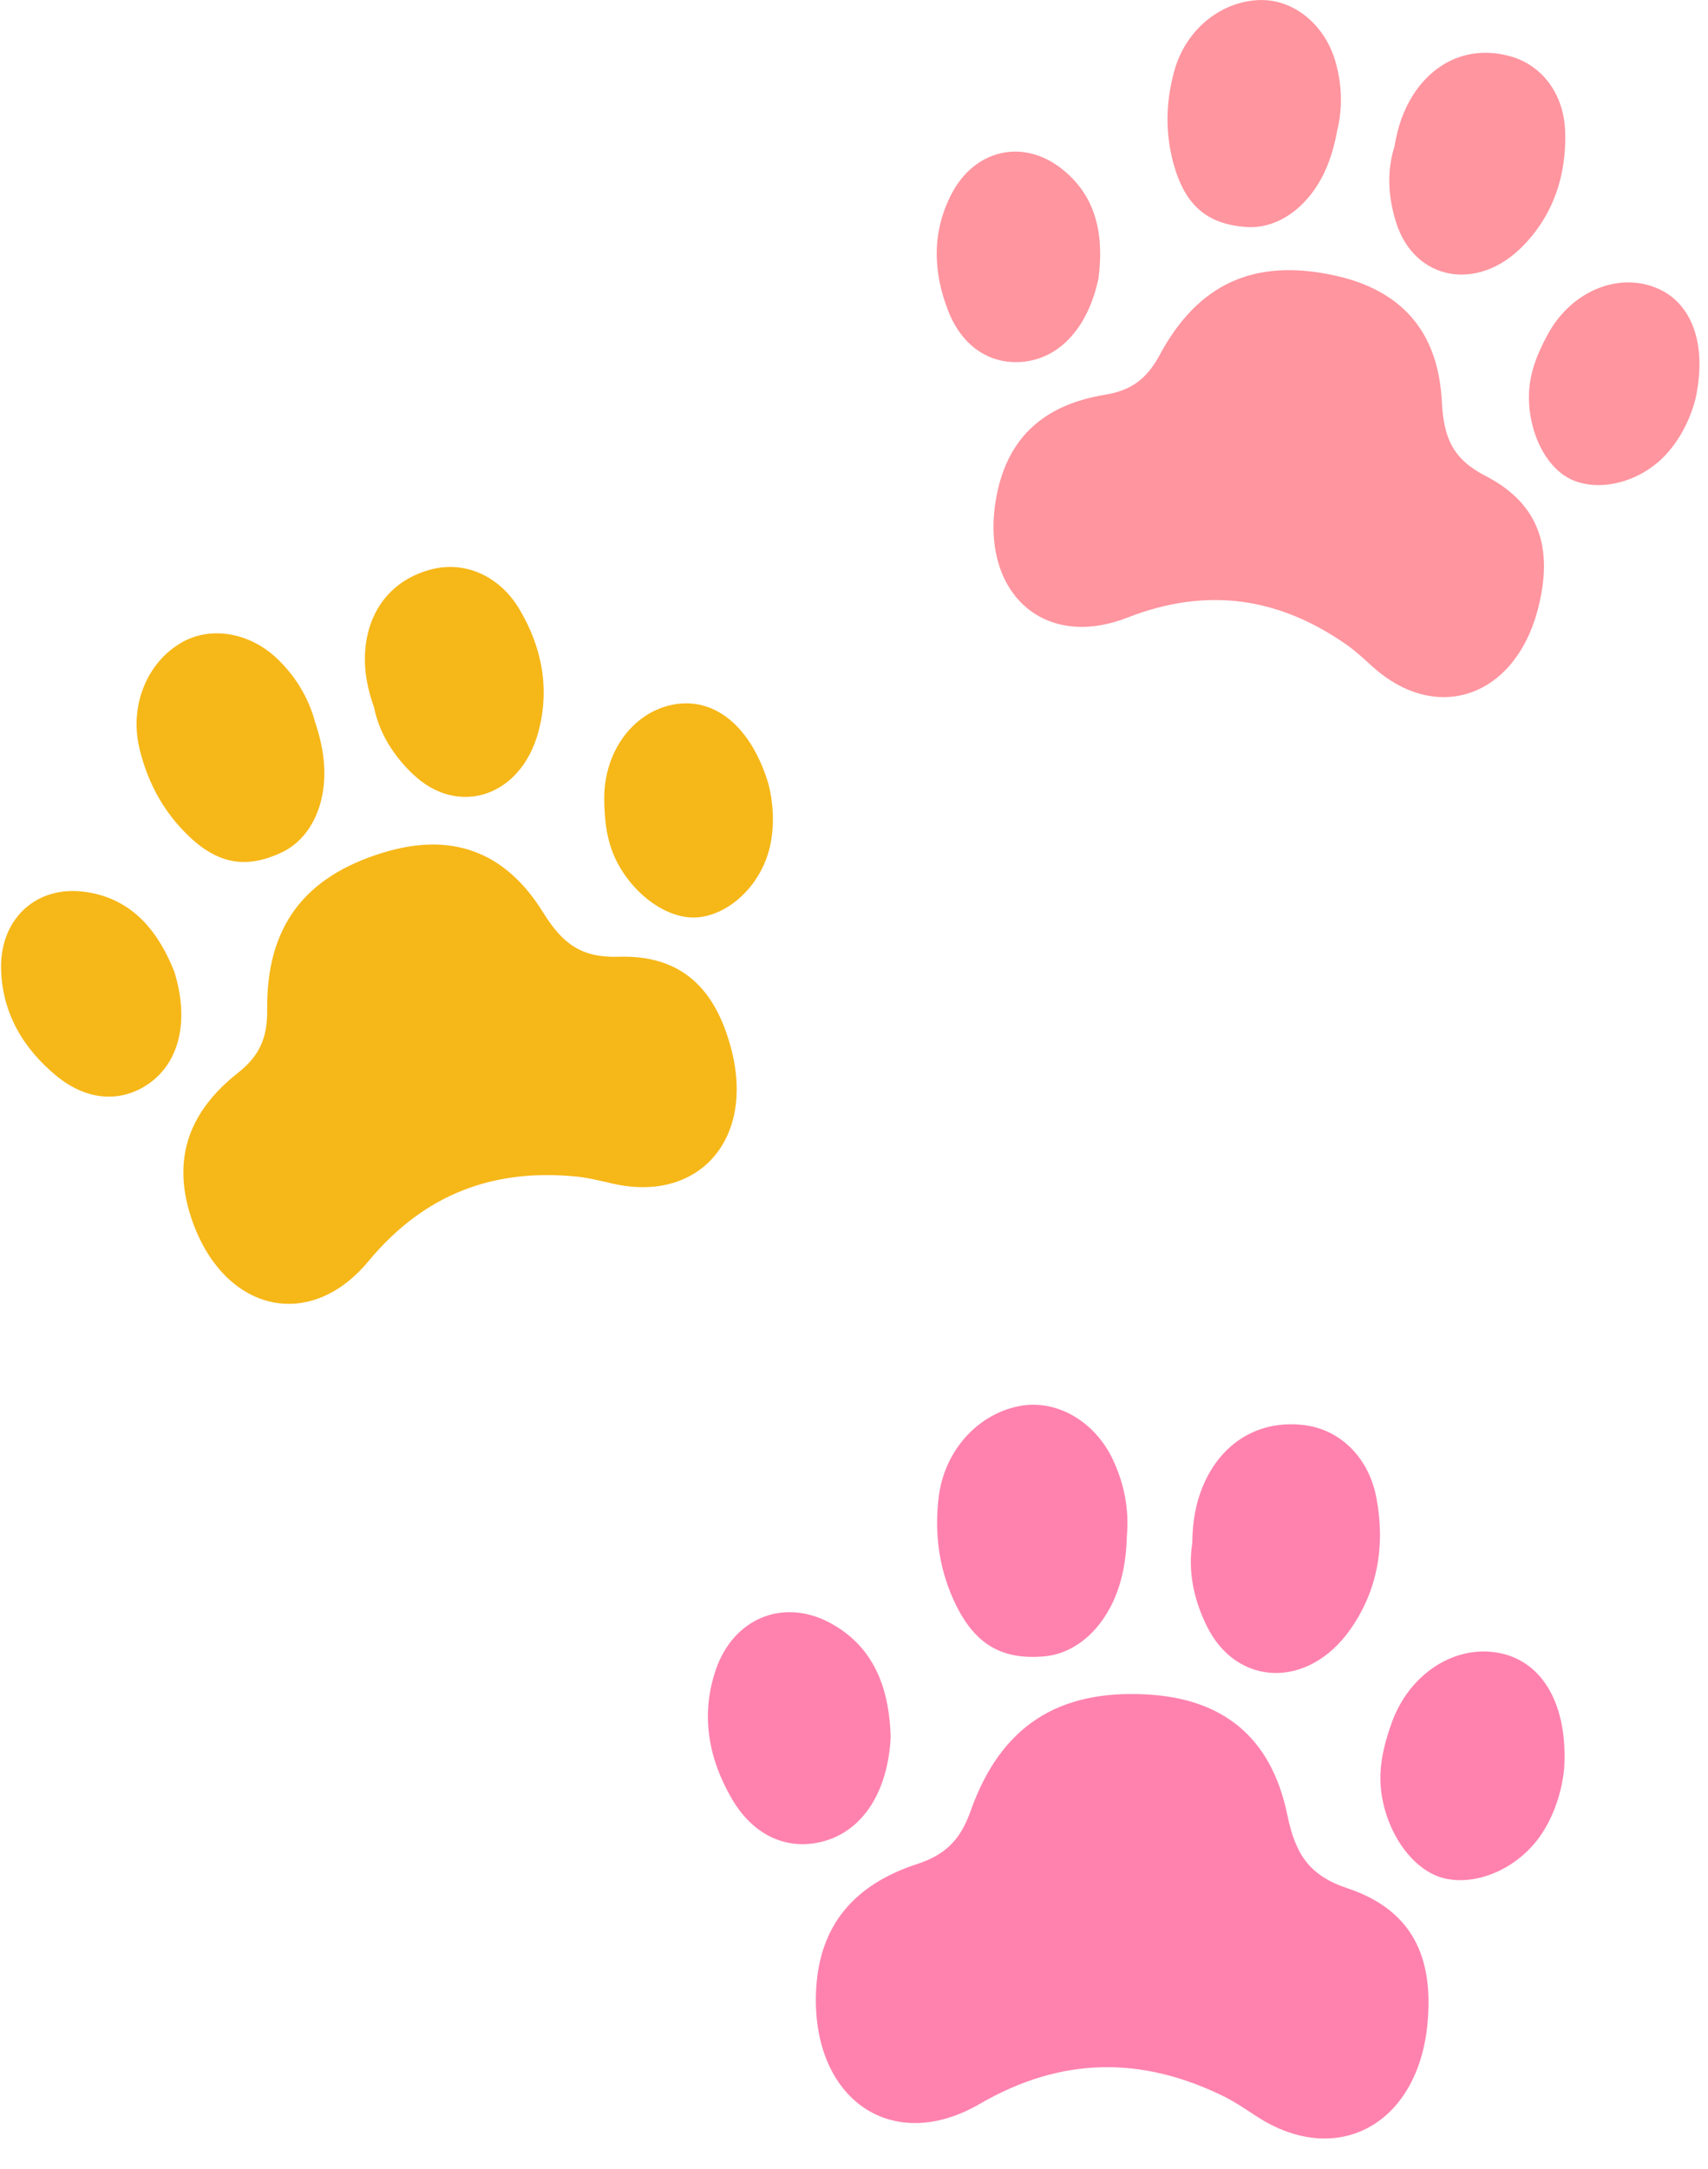
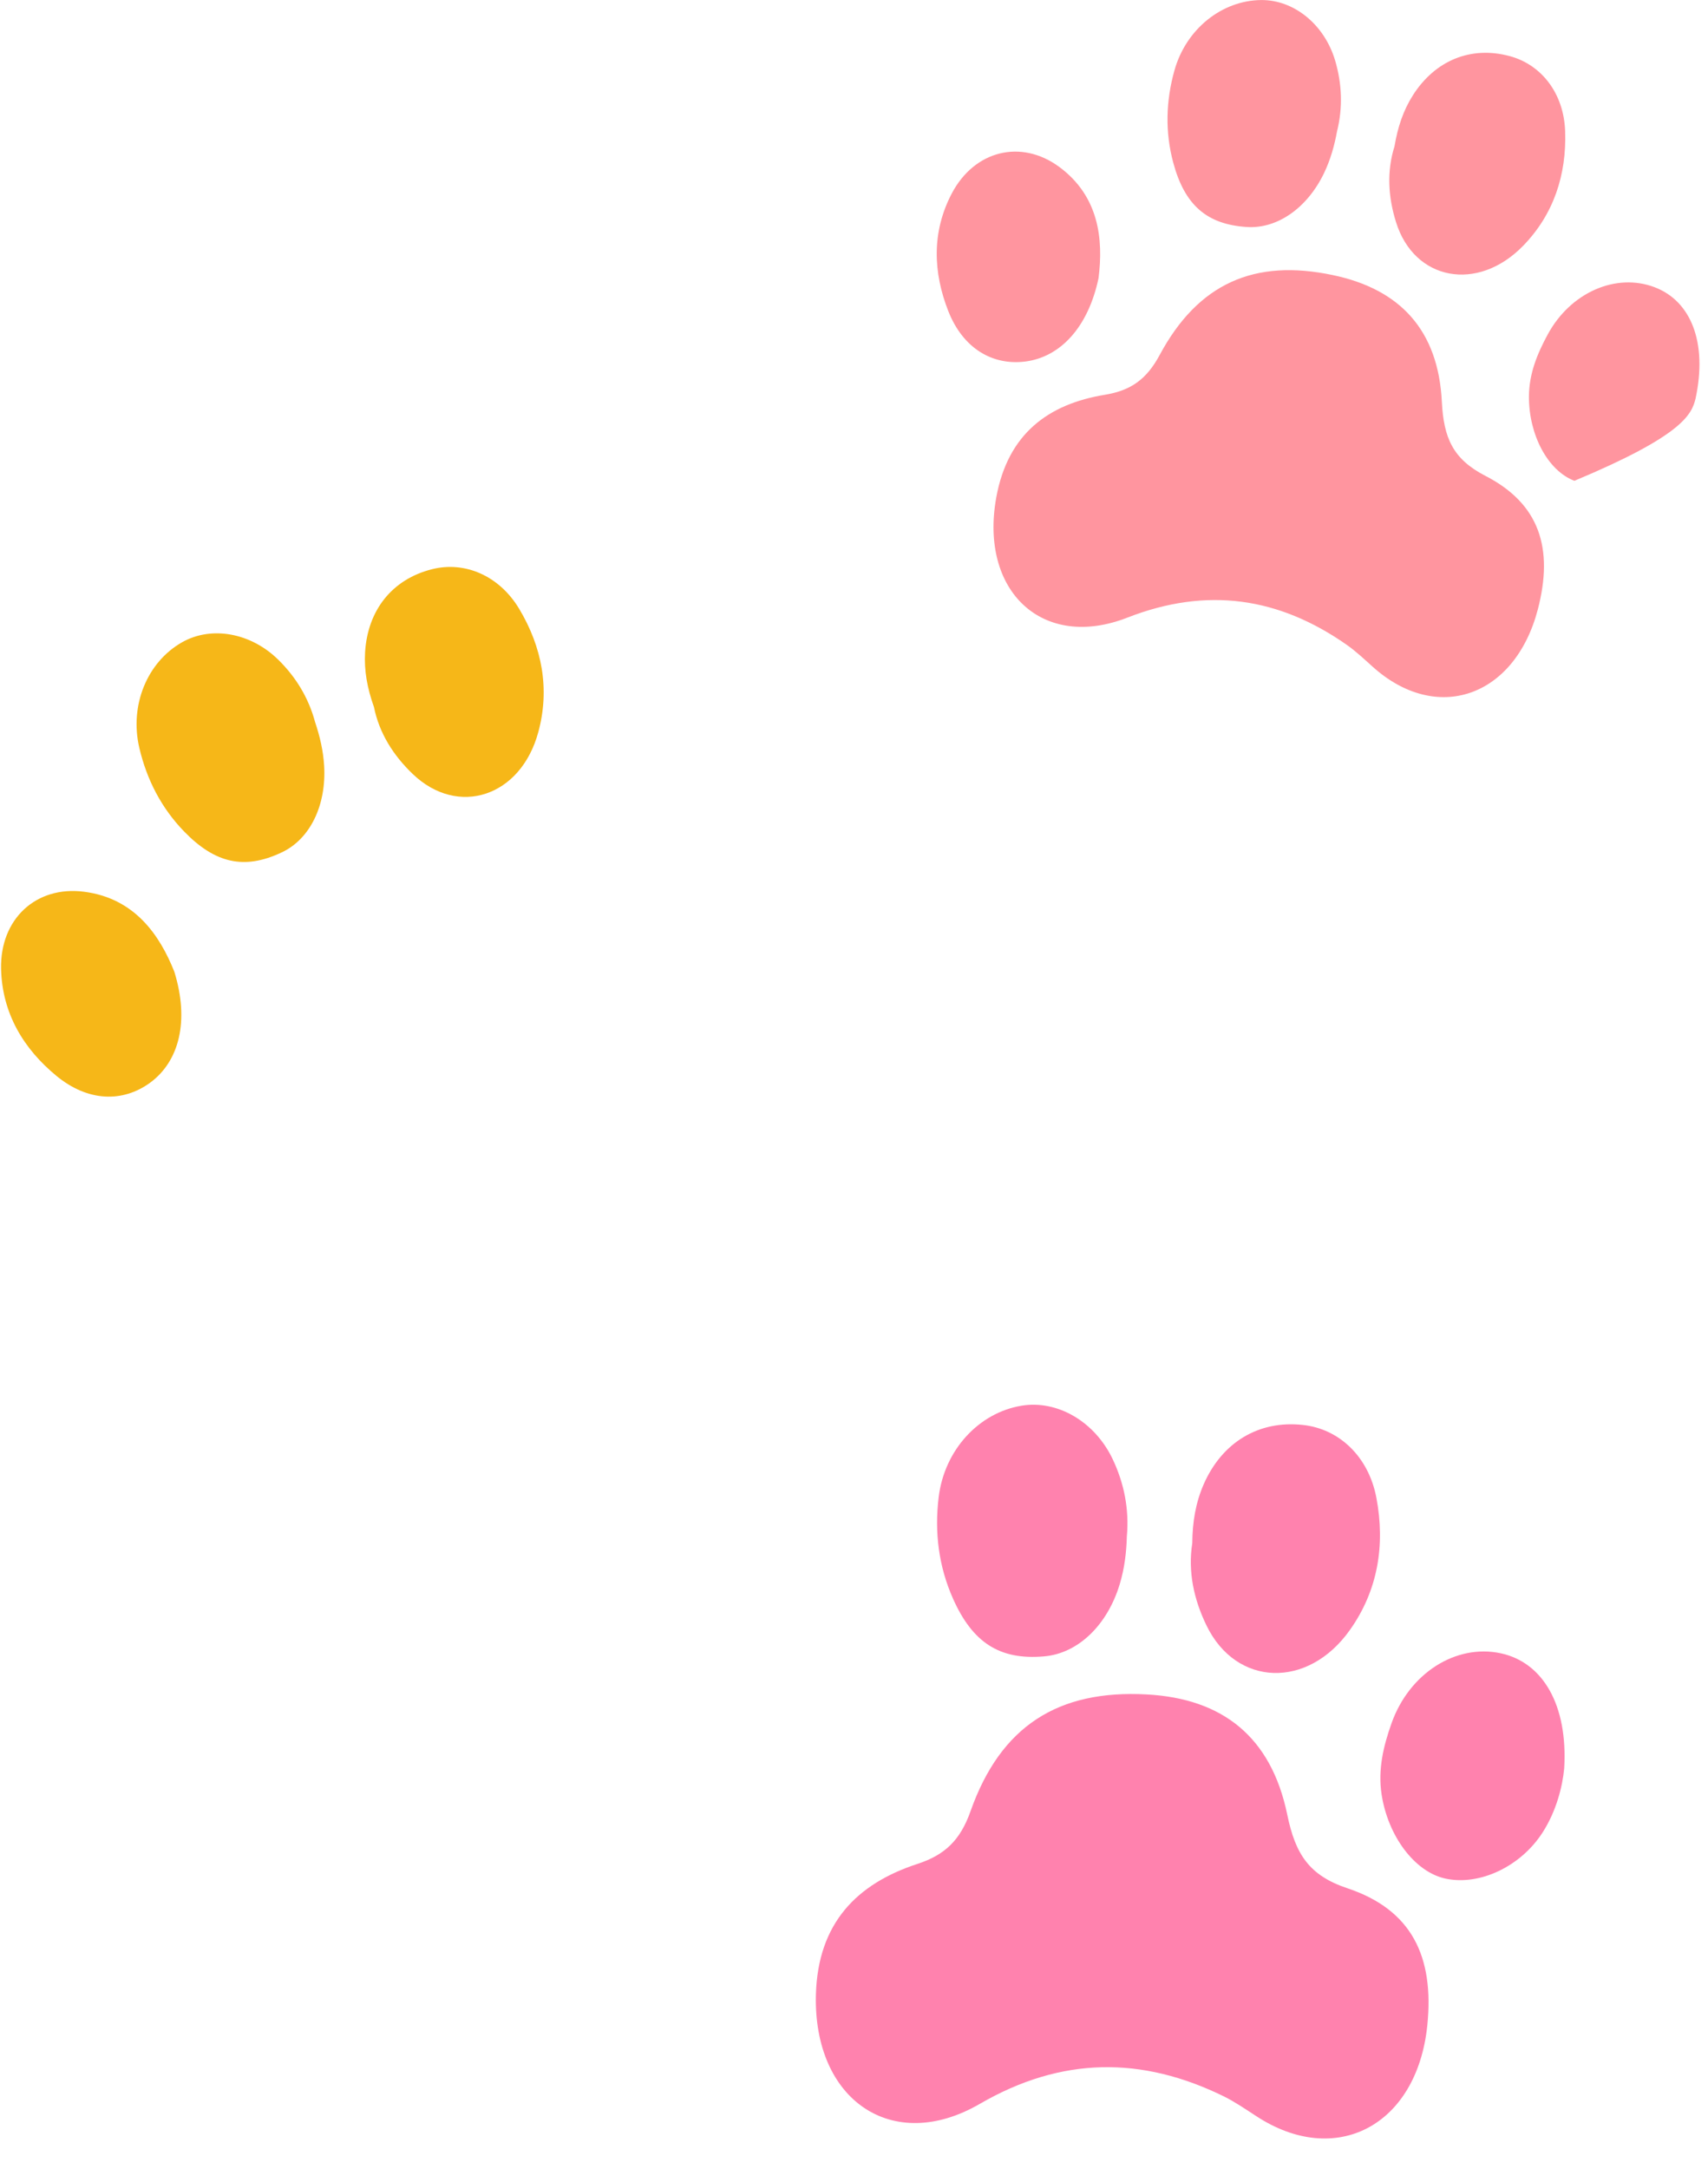
<svg xmlns="http://www.w3.org/2000/svg" fill="#000000" height="202.2" preserveAspectRatio="xMidYMid meet" version="1" viewBox="0.7 1.0 159.3 202.2" width="159.3" zoomAndPan="magnify">
  <g clip-rule="evenodd" fill-rule="evenodd">
    <g fill="#ff959f" id="change1_1">
      <path d="M125.019,26.645c-7.305-1.546-12.565,0.751-16.167,7.458 c-1.232,2.287-2.712,3.302-5.097,3.695c-5.266,0.861-9.051,3.62-10.135,9.564c-1.585,8.729,4.304,14.312,12.244,11.203 c7.411-2.886,14.11-1.889,20.437,2.54c0.849,0.594,1.62,1.323,2.404,2.027c5.966,5.385,13.266,2.875,15.42-5.311 c1.491-5.698,0.17-9.866-4.886-12.463c-3.031-1.564-3.885-3.528-4.061-6.886C134.851,31.779,131.283,27.96,125.019,26.645z" />
      <path d="M125.402,13.241c0.553-2.231,0.458-4.437-0.178-6.601 c-1.009-3.374-3.846-5.664-6.912-5.636c-3.64,0.039-6.988,2.684-8.075,6.558c-0.8,2.853-0.885,5.743-0.109,8.612 c1.061,3.929,3.104,5.736,6.836,5.985c2.885,0.199,5.682-1.797,7.235-5.042C124.792,15.878,125.154,14.585,125.402,13.241z" />
      <path d="M130.761,14.642c-0.728,2.303-0.6,4.697,0.138,7.052 c1.689,5.462,7.614,6.594,11.876,2.201c2.826-2.912,4.039-6.595,3.901-10.648c-0.113-3.551-2.226-6.241-5.197-7.024 c-3.596-0.957-6.927,0.397-9.007,3.665C131.574,11.303,131.056,12.869,130.761,14.642z" />
-       <path d="M158.835,38.176c1.136-5.254-0.425-9.107-3.802-10.398 c-3.602-1.376-7.86,0.467-9.99,4.413c-0.969,1.79-1.741,3.656-1.744,5.803c-0.002,3.529,1.741,6.871,4.24,7.825 c2.743,1.05,6.415-0.036,8.68-2.601C157.658,41.592,158.47,39.626,158.835,38.176z" />
+       <path d="M158.835,38.176c1.136-5.254-0.425-9.107-3.802-10.398 c-3.602-1.376-7.86,0.467-9.99,4.413c-0.969,1.79-1.741,3.656-1.744,5.803c-0.002,3.529,1.741,6.871,4.24,7.825 C157.658,41.592,158.47,39.626,158.835,38.176z" />
      <path d="M103.158,26.924c0.455-3.6,0.058-7.623-3.671-10.37 c-3.56-2.612-7.91-1.535-10.023,2.491c-1.888,3.606-1.733,7.368-0.313,10.971c1.37,3.465,4.114,5.071,7.182,4.683 C99.578,34.283,102.189,31.531,103.158,26.924z" />
    </g>
    <g fill="#f6b718" id="change2_1">
-       <path d="M36.39,80.492c-7.305,2.243-10.874,6.901-10.771,14.686 c0.028,2.663-0.792,4.303-2.734,5.836c-4.281,3.377-6.297,7.724-4.323,13.581c2.904,8.602,10.944,10.672,16.513,3.957 c5.196-6.261,11.683-8.684,19.541-7.862c1.054,0.119,2.106,0.383,3.157,0.625c8.008,1.861,13.294-4,11.165-12.393 c-1.488-5.844-4.738-8.917-10.551-8.738c-3.488,0.105-5.225-1.223-7.043-4.146C47.731,80.214,42.647,78.562,36.39,80.492z" />
      <path d="M30.087,68.309c-0.611-2.269-1.791-4.199-3.434-5.813 c-2.571-2.528-6.249-3.175-8.977-1.624c-3.24,1.839-4.922,5.862-3.976,9.868c0.698,2.951,2.051,5.579,4.171,7.767 c2.899,2.986,5.623,3.587,9.084,1.959c2.679-1.246,4.195-4.422,3.976-8.09C30.846,70.967,30.532,69.635,30.087,68.309z" />
      <path d="M35.578,66.907c0.488,2.415,1.79,4.496,3.618,6.243 c4.219,4.043,10.085,2.125,11.713-3.918c1.089-4.007,0.351-7.904-1.781-11.469c-1.863-3.115-5.091-4.474-8.139-3.703 c-3.688,0.928-5.998,3.787-6.239,7.743C34.649,63.516,34.959,65.171,35.578,66.907z" />
-       <path d="M72.361,74.046c-1.588-5.263-4.896-7.943-8.555-7.419 c-3.904,0.555-6.8,4.313-6.751,8.901c0.022,2.081,0.257,4.139,1.316,6.057c1.747,3.16,4.96,5.284,7.673,4.898 c2.977-0.422,5.724-3.211,6.479-6.625C73.002,77.686,72.755,75.527,72.361,74.046z" />
      <path d="M16.959,91.578c-1.375-3.448-3.719-6.853-8.421-7.455 c-4.478-0.578-7.84,2.543-7.738,7.194c0.103,4.162,2.106,7.454,5.162,9.971c2.943,2.423,6.193,2.499,8.749,0.629 C17.406,99.934,18.382,96.182,16.959,91.578z" />
    </g>
    <g fill="#ff82ae" id="change3_1">
      <path d="M107.645,158.947c-8.255-0.451-13.621,2.945-16.43,10.895 c-0.959,2.712-2.407,4.073-4.949,4.903c-5.615,1.833-9.285,5.495-9.468,12.18c-0.26,9.815,7.126,14.928,15.292,10.184 c7.616-4.415,15.111-4.453,22.784-0.68c1.028,0.513,1.995,1.179,2.971,1.812c7.437,4.885,14.998,0.907,15.973-8.416 c0.667-6.488-1.487-10.821-7.45-12.811c-3.585-1.196-4.852-3.194-5.606-6.846C119.266,162.903,114.722,159.326,107.645,158.947z" />
      <path d="M105.798,144.224c0.227-2.537-0.249-4.939-1.315-7.193 c-1.667-3.518-5.164-5.553-8.513-4.997c-3.973,0.657-7.189,4.115-7.724,8.535c-0.396,3.255-0.002,6.435,1.334,9.44 c1.829,4.119,4.367,5.75,8.492,5.391c3.189-0.271,5.914-2.925,7.063-6.733C105.575,147.209,105.756,145.732,105.798,144.224z" />
      <path d="M111.899,144.85c-0.413,2.634,0.139,5.235,1.339,7.694 c2.772,5.681,9.446,5.926,13.366,0.391c2.599-3.659,3.306-7.89,2.469-12.309c-0.727-3.863-3.493-6.451-6.878-6.801 c-4.092-0.442-7.506,1.606-9.23,5.531C112.222,141.06,111.916,142.85,111.899,144.85z" />
      <path d="M146.588,165.843c0.352-5.94-2.006-9.89-5.917-10.731 c-4.172-0.896-8.519,1.836-10.185,6.516c-0.755,2.124-1.286,4.304-0.928,6.648c0.596,3.86,3.069,7.215,5.961,7.839 c3.187,0.684,7.017-1.127,9.06-4.308C145.879,169.777,146.431,167.494,146.588,165.843z" />
-       <path d="M83.771,162.949c-0.11-4.022-1.221-8.351-5.764-10.73 c-4.336-2.25-8.918-0.336-10.547,4.428c-1.456,4.264-0.65,8.355,1.511,12.054c2.084,3.557,5.357,4.852,8.652,3.904 C81.101,171.603,83.494,168.155,83.771,162.949z" />
    </g>
  </g>
</svg>